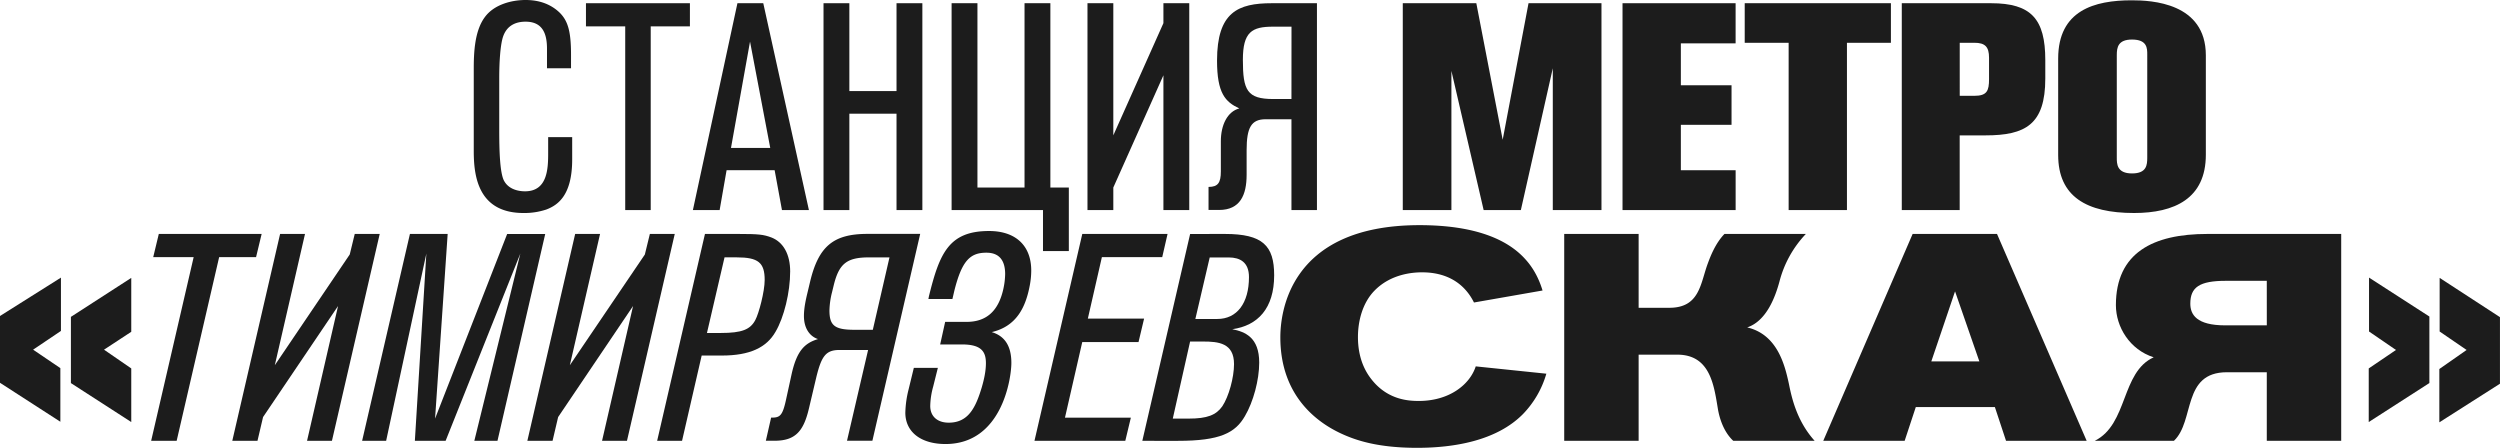
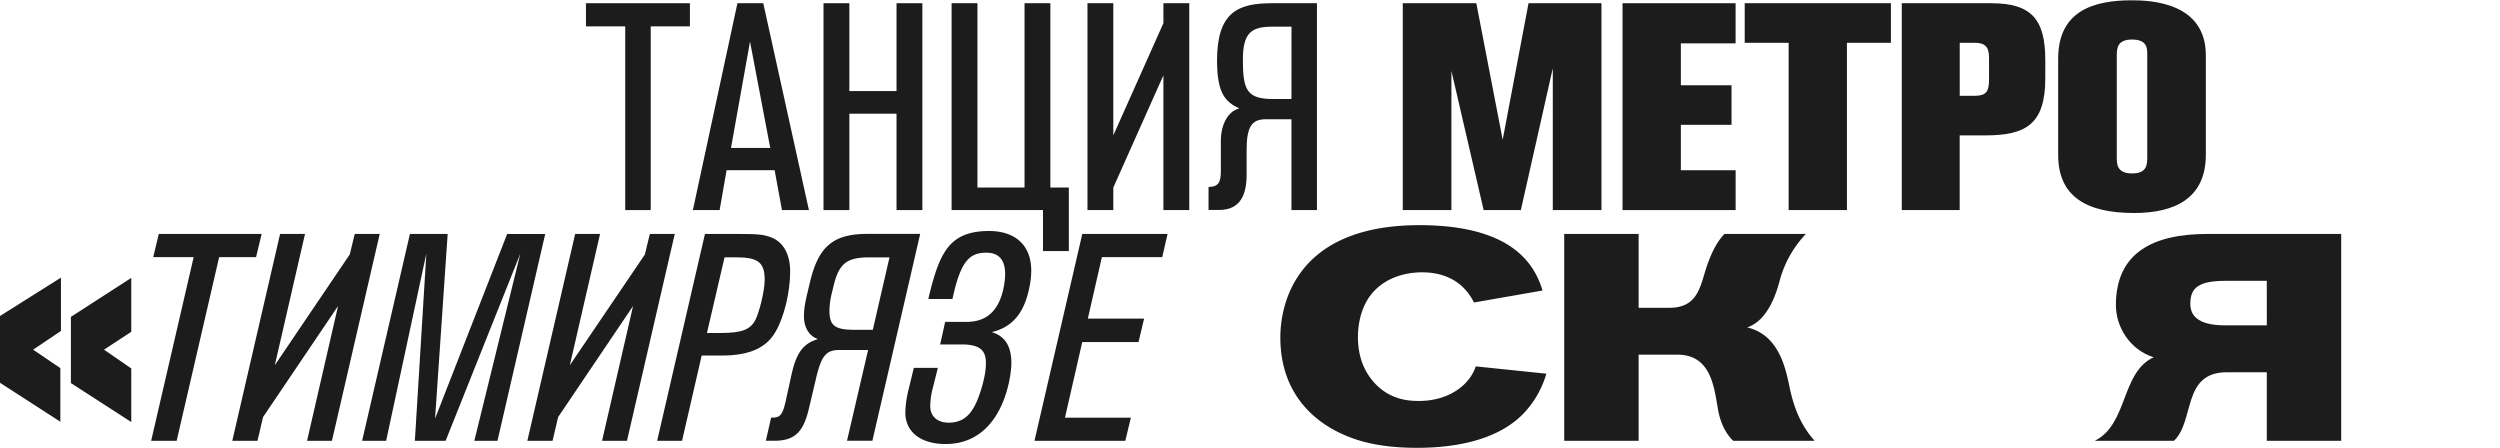
<svg xmlns="http://www.w3.org/2000/svg" viewBox="0 0 1935.03 346.62">
  <defs>
    <style>.cls-1{fill:#1c1c1c;}</style>
  </defs>
  <g id="Слой_2" data-name="Слой 2">
    <g id="Слой_1-2" data-name="Слой 1">
-       <path class="cls-1" d="M442.88,123.37c0,27.89-11.11,35.37-19.95,38.78a53.67,53.67,0,0,1-17.69,2.72c-35.83,0-38.55-29.71-38.55-48.08v-63c0-12.25.45-29.71,8.62-40.6C382.33,3.63,395.71,0,406.83,0c14.28,0,22.45,5.9,26.76,10.21,6.12,6.34,8.39,14.51,8.39,32.2V52.84h-18.6V37.65c0-11.57-3.4-20.87-16.55-20.87-5,0-15.2,1.14-18.14,14.06-1.37,5.9-2.27,16.33-2.27,29.71v40.14c0,15.42.45,33.56,3.85,39.46,4.31,7.71,13.84,7.93,16.1,7.93,17.69,0,17.92-18.14,17.92-29.93v-12h18.59Z" />
      <path class="cls-1" d="M503.66,20.41V162.6H483.93V20.41H453.54V2.49H534V20.41Z" />
      <path class="cls-1" d="M605.25,162.6l-5.67-30.84H562.39L557,162.6H536.31L570.78,2.49h20L626.11,162.6ZM580.53,32.2l-14.74,82.32h30.39Z" />
      <path class="cls-1" d="M693.92,162.6V88H657.41V162.6h-20V2.49h20v68h36.51v-68h20V162.6Z" />
      <path class="cls-1" d="M736.55,162.6V2.49h20V145.14H793V2.49h20V145.14h14.29v49.21h-20V162.6Z" />
      <path class="cls-1" d="M900.5,162.6V58.28l-38.78,86.86V162.6h-20V2.49h20V104.77L900.5,17.92V2.49h20V162.6Z" />
      <path class="cls-1" d="M979.64,92.3c-11.11,0-14.74,6.35-14.74,24v19c0,15.64-5,27.21-21.31,27.21h-8.17V144.68c7.26,0,9.53-3.17,9.53-12V109.31c0-12.48,5-22.91,14.28-25.4-10.88-5-17.23-11.8-17.23-37C942,9.3,958.33,2.49,984.41,2.49h34.92V162.6H999.6V92.3Zm20-71.66H985.31C969,20.64,962,24.72,962,46.26c0,23.59,3.17,30.39,23.58,30.39H999.6Z" />
      <path class="cls-1" d="M1201.88,162.6V52.84L1177.16,162.6h-28.8L1123.41,54.88V162.6h-37.64V2.49h56.92l20.41,105.68,20-105.68h56.46V162.6Z" />
      <path class="cls-1" d="M1255.85,162.6V2.49h87.53V33.56H1301V66h39.23V96.61H1301v35.15h42.4V162.6Z" />
      <path class="cls-1" d="M1429.56,33.11V162.6h-45.13V33.11h-34V2.49h113.16V33.11Z" />
      <path class="cls-1" d="M1541.13,2.49c31.07,0,41.95,12.25,41.95,44V60.78c0,35.6-15.42,44-46.26,44h-20V162.6H1472V2.49Zm-24.27,71.67h11.34c9.75,0,11.34-3.86,11.34-12.93V44.68c0-8.4-3-11.57-11.34-11.57h-11.34Z" />
      <path class="cls-1" d="M1707.35,119.74c0,34-24.27,45.13-55.56,45.13-36.74,0-58.74-12.7-58.74-44.91V45.36c0-37.42,28.12-45.13,56.93-45.13,15.19,0,57.37,1.81,57.37,42.63ZM1662,42.18c0-4.76,0-11.57-11.79-11.57-10.88,0-11.79,6.13-11.79,12V122c0,4.76,0,12.24,11.79,12.24,11.34,0,11.79-6.57,11.79-12.24Z" />
      <path class="cls-1" d="M25.63,270.65l21.09,14.29v41.5L0,296.28v-51.7l47.17-29.71v41.27Zm29.25,25.86V245.26l46.72-30.17v41.73L80.51,270.65l21.09,14.52v41.5Z" />
      <path class="cls-1" d="M198.2,199H169.63L136.74,341.18H117L149.9,199H118.6l4.31-17.91h79.6Z" />
      <path class="cls-1" d="M256.93,341.18H237.66l24-104.32-58.05,85.95-4.31,18.37h-19.5l37-160.1h19.28L212.71,282.67l58-85.72,3.86-15.87H293.9Z" />
      <path class="cls-1" d="M385.06,341.18H367.14l35.61-144.91L344.92,341.18H321.11L330,196.27,298.88,341.18H280.29l37-160.1H346.5L336.75,324l55.79-142.87H422Z" />
      <path class="cls-1" d="M485.29,341.18H466l24-104.32L432,322.81l-4.31,18.37H408.18l37-160.1h19.27L441.07,282.67,499.12,197,503,181.08h19.27Z" />
      <path class="cls-1" d="M571.46,181.08c15.87,0,19.5.45,25.62,2.72,9.3,3.63,14.52,13.15,14.52,26.3,0,16.11-4.76,35.61-11.34,46.72-7,12.25-20,18.37-41.5,18.37H543.11l-15.19,66H508.64l37-160.1Zm-24.27,76.65h10.66c16.56,0,22.91-2.72,26.76-10,2.72-5,7.26-22,7.26-31.07,0-13.38-5-17.46-21.54-17.46H560.8Z" />
      <path class="cls-1" d="M671.92,270.88h-22c-10.66,0-14.06,4.54-18.14,21.32l-5.67,24c-4.08,17.23-10.21,24.94-26.53,24.94h-6.81l4.08-17.91h.91c5.9,0,7.94-1.82,10.43-12.93l4.31-19.73c4.08-19.05,10.21-24.94,20.64-28.12-5.67-1.81-10.89-7.48-10.89-17.91,0-6.35,1.59-13.16,2.73-17.92l2-8.39c6.57-27.67,18.14-37.19,44.44-37.19h40.82l-37,160.1H655.59Zm16.55-71.66H672.6c-17,0-23.13,4.76-27.22,21.32L644,226.21a62.19,62.19,0,0,0-2,14.06c0,11.79,4.09,15,19.51,15h14.06Z" />
      <path class="cls-1" d="M797.09,220.76c-3.17,17-10.2,31.75-29.48,36.29,8.39,2.49,15.2,8.84,15.2,23.81,0,12-7.26,62.82-51,62.82-19,0-31.07-9.3-31.07-24.27a80.26,80.26,0,0,1,2.5-17.91l4.08-16.79h18.6l-3.63,14.52a59.78,59.78,0,0,0-2.27,15c0,8.16,5.67,12.92,14.29,12.92,15.19,0,20.86-11.56,25.62-27.44,1.59-5.44,3.18-12.24,3.18-18.59,0-9.07-3.63-14.52-18.6-14.52H727.7l3.86-17.46h16.55c15,0,24.72-7.94,28.57-25.85A57.43,57.43,0,0,0,778,212.15c0-10-4.08-16.56-14.51-16.56-12.47,0-19,5.9-24.94,29.94l-1.36,5.89h-18.6l.45-2.27c8.17-33.11,15.42-50.34,46.49-50.34,20.41,0,32.66,11.11,32.66,30.61A61.93,61.93,0,0,1,797.09,220.76Z" />
      <path class="cls-1" d="M899.59,199H852.88L842,246.62h43.54l-4.31,18.14H837.68L824.3,323.27h51L871,341.18h-70.3l37-160.1h66Z" />
-       <path class="cls-1" d="M948.12,181.08c29.26,0,38.1,9.07,38.1,32,0,25.63-12.7,39-32.43,41.73,10,2,20.86,6.35,20.86,25.85,0,13.38-4.53,30.39-11.11,41.5-7.48,12.93-19.27,19.05-51.7,19.05H884.17l37-160.1ZM907.75,324h12.48c14.06,0,21.09-2.72,25.85-9.53,5-7.48,9.07-22.22,9.07-32.65,0-16.33-12-17.47-24-17.47h-10Zm17.47-77.11h17c15.2,0,24.5-12.24,24.5-32.43,0-11.56-7-15.19-15.65-15.19H936.33Z" />
      <path class="cls-1" d="M1140.88,234.14c-8.39-16.78-23.36-23.35-40.14-23.35-5.9,0-24,.68-37.19,14.51-8.85,9.3-12.48,22.9-12.48,35.6,0,17,6.13,27.22,10.43,32.66,12.71,16.33,29.49,16.78,36.74,16.78,23.59,0,39.46-12.7,44-26.76l54.65,5.67a74.57,74.57,0,0,1-18.14,31.29c-20.64,20.87-54,26.08-81.87,26.08-30.16,0-47.39-5.66-59.41-11.33C1021.59,327.8,991,308.07,991,261.13c0-16.78,5.21-86.86,107.72-86.86,43.54,0,68.26,11.34,81.64,26.08,8.84,9.53,12.24,20.19,13.6,24.5Z" />
      <path class="cls-1" d="M1268.32,181.08v57.15h23.81c23.58,0,24-19,29.71-34.25,2-5.44,5.89-15.65,12.92-22.9h63a83.93,83.93,0,0,0-20.41,36.74c-3.18,11.79-10,30.61-25,35.6,23.13,5.44,29,28.57,32.2,43.31,2,9.75,5.67,28.58,20,44.45h-63c-7.26-6.8-10.66-17-12-25.4-3-18.14-6.13-41.27-31.3-41.27h-29.93v66.67h-57.6V181.08Z" />
-       <path class="cls-1" d="M1552.69,341.18l-8.62-26.08h-61.23l-8.61,26.08h-63l69.17-160.1h65.31l69.39,160.1Zm-39.46-115.65-18.37,54.2h37.19Z" />
      <path class="cls-1" d="M1812.12,341.18h-57.6V288.12h-30.85c-34.92,0-24.71,37.64-41,53.06H1621.4c25.85-12.92,20.18-53.06,45.58-64.63-18.59-5.9-29.25-23.58-29.25-40.37,0-40.59,28.8-55.1,70.75-55.1h103.64Zm-57.6-123.82h-31.75c-20.41,0-27.44,5-27.44,17.69,0,8.39,4.76,16.78,27,16.78h32.21Z" />
-       <path class="cls-1" d="M1833.43,326.67v-41.5l21.09-14.29-20.86-14.29V214.87L1880.37,245v51.48Zm54.65.22V285.62l21.09-14.74-20.86-14.29v-41.5L1935,245.48V297Z" />
    </g>
  </g>
</svg>